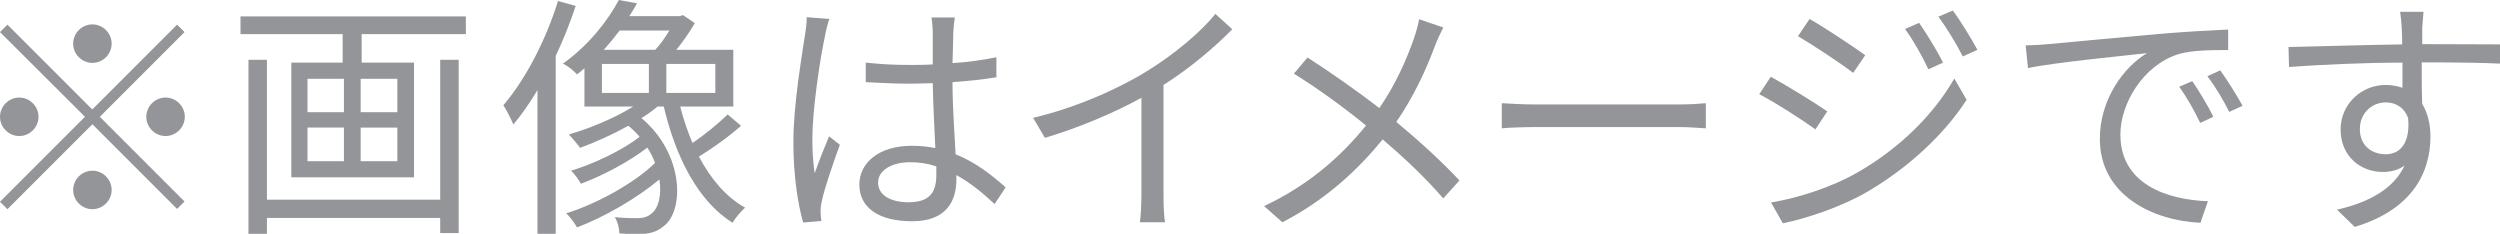
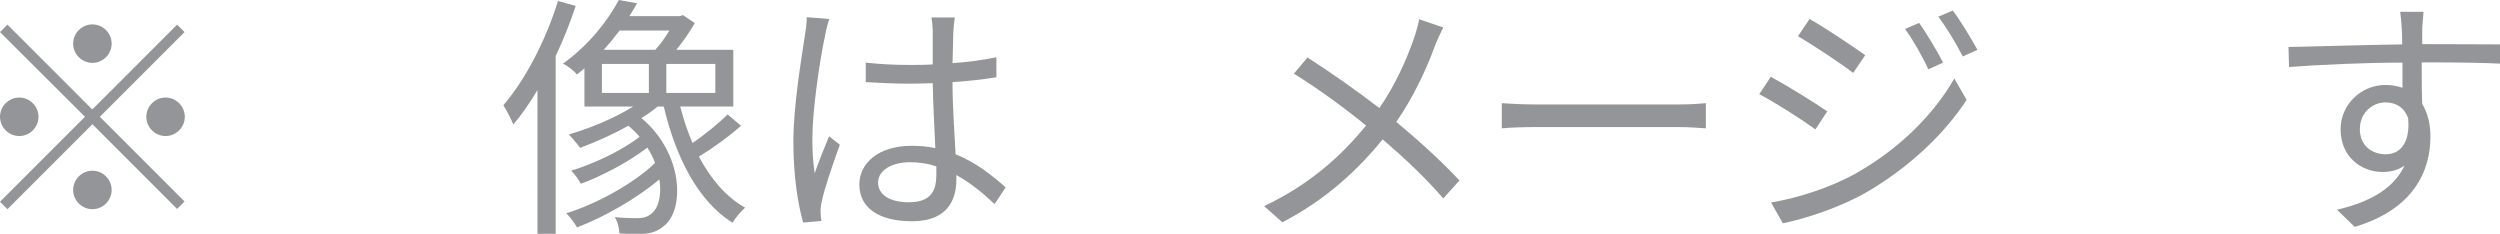
<svg xmlns="http://www.w3.org/2000/svg" id="_レイヤー_2" viewBox="0 0 97.4 9.11">
  <defs>
    <style>.cls-1{fill:#949598;}</style>
  </defs>
  <g id="text">
    <g>
      <path class="cls-1" d="M3.6,4.26L6.9,.96l.29,.29-3.3,3.3,3.3,3.3-.29,.29-3.3-3.3L.29,8.15l-.29-.29,3.31-3.31L0,1.25l.29-.29,3.3,3.3Zm-2.1,.29c0,.41-.34,.75-.75,.75s-.75-.34-.75-.75,.34-.75,.75-.75,.75,.34,.75,.75ZM3.6,2.45c-.41,0-.75-.34-.75-.75s.34-.75,.75-.75,.75,.34,.75,.75-.34,.75-.75,.75Zm0,4.2c.41,0,.75,.34,.75,.75s-.34,.75-.75,.75-.75-.34-.75-.75,.34-.75,.75-.75Zm2.1-2.1c0-.41,.34-.75,.75-.75s.75,.34,.75,.75-.34,.75-.75,.75-.75-.34-.75-.75Z" />
-       <path class="cls-1" d="M18.15,.64v.69h-4.06v1.11h2.04V6.91h-4.78V2.44h2V1.33h-3.98V.64h8.77Zm-1,1.69h.72v6.75h-.72v-.59h-6.75v.62h-.72V2.33h.72V7.78h6.75V2.33Zm-5.17,2.04h1.42v-1.3h-1.42v1.3Zm0,1.91h1.42v-1.31h-1.42v1.31Zm3.5-3.21h-1.43v1.3h1.43v-1.3Zm0,1.9h-1.43v1.31h1.43v-1.31Z" />
      <path class="cls-1" d="M22.43,.23c-.22,.66-.48,1.32-.78,1.95v6.93h-.71V3.51c-.3,.5-.61,.95-.94,1.34-.07-.18-.27-.57-.39-.75,.86-1,1.65-2.52,2.13-4.06l.69,.19Zm6.44,4.67c-.48,.43-1.13,.89-1.64,1.2,.46,.87,1.06,1.58,1.8,1.99-.16,.14-.39,.41-.49,.59-1.34-.84-2.21-2.54-2.68-4.53h-.24c-.19,.16-.4,.31-.63,.45,1.66,1.39,1.68,3.6,.87,4.21-.29,.24-.56,.3-.96,.31-.21,0-.49,0-.77-.03,0-.17-.06-.45-.18-.63,.32,.03,.62,.04,.81,.04,.25,0,.43-.02,.61-.17,.28-.2,.42-.72,.32-1.34-.87,.73-2.15,1.47-3.21,1.87-.1-.18-.27-.41-.42-.55,1.18-.36,2.66-1.18,3.46-1.96-.07-.2-.17-.4-.3-.6-.71,.55-1.75,1.1-2.59,1.41-.08-.15-.24-.38-.38-.51,.87-.26,1.99-.79,2.67-1.32-.13-.15-.27-.29-.44-.43-.61,.34-1.28,.64-1.88,.86-.1-.14-.31-.39-.44-.52,.85-.25,1.79-.64,2.51-1.09h-1.9v-1.49c-.09,.08-.19,.16-.29,.24-.13-.15-.37-.34-.55-.42,1.03-.73,1.77-1.71,2.18-2.48l.71,.13c-.09,.16-.19,.33-.3,.5h1.96l.13-.04,.46,.31c-.2,.35-.46,.72-.72,1.04h2.22v2.21h-2.07c.13,.5,.29,.98,.48,1.42,.48-.32,1.02-.77,1.37-1.11l.52,.44Zm-5.42-1.28h1.83v-1.13h-1.83v1.13Zm.69-2.43c-.19,.25-.39,.5-.62,.75h2.01c.2-.21,.39-.49,.55-.75h-1.94Zm3.73,1.3h-1.91v1.13h1.91v-1.13Z" />
      <path class="cls-1" d="M32.31,.74c-.06,.16-.14,.49-.17,.67-.2,.92-.49,2.88-.49,3.99,0,.48,.02,.87,.09,1.35,.16-.45,.39-1.04,.56-1.44l.42,.33c-.25,.69-.6,1.7-.7,2.19-.03,.13-.06,.32-.05,.44,0,.1,.02,.24,.03,.34l-.71,.06c-.2-.71-.38-1.8-.38-3.14,0-1.45,.33-3.34,.45-4.16,.04-.23,.07-.49,.07-.7l.88,.07Zm6.44,7.21c-.49-.46-.98-.85-1.49-1.13v.18c0,.82-.38,1.62-1.72,1.62s-2.06-.55-2.06-1.43c0-.83,.74-1.51,2.04-1.51,.33,0,.64,.03,.92,.09-.03-.76-.09-1.71-.1-2.53-.32,.01-.63,.02-.95,.02-.56,0-1.08-.03-1.66-.06v-.76c.56,.06,1.1,.09,1.68,.09,.31,0,.62,0,.93-.02V1.28c0-.17-.02-.43-.05-.6h.91c-.03,.19-.05,.39-.06,.59,0,.27-.02,.73-.03,1.19,.6-.04,1.18-.12,1.71-.23v.78c-.54,.09-1.12,.15-1.71,.19,0,.99,.08,1.98,.12,2.81,.8,.32,1.43,.83,1.95,1.29l-.43,.65Zm-2.28-1.47c-.32-.11-.66-.16-1.01-.16-.74,0-1.25,.33-1.25,.79,0,.49,.48,.77,1.19,.77,.84,0,1.08-.41,1.08-1.07,0-.09,0-.21,0-.33Z" />
-       <path class="cls-1" d="M48.01,1.14c-.69,.7-1.65,1.52-2.68,2.17V7.59c0,.38,.02,.87,.06,1.07h-.98c.03-.19,.06-.69,.06-1.07V3.81c-1.07,.59-2.45,1.17-3.76,1.56l-.46-.78c1.67-.39,3.37-1.15,4.47-1.84,1.02-.63,2.07-1.5,2.63-2.21l.66,.6Z" />
      <path class="cls-1" d="M56.23,1.07c-.1,.19-.25,.52-.33,.73-.32,.88-.83,1.98-1.5,2.95,.89,.74,1.75,1.52,2.46,2.28l-.63,.7c-.74-.85-1.5-1.56-2.36-2.3-.93,1.14-2.17,2.33-3.91,3.23l-.71-.63c1.75-.83,2.99-1.93,3.97-3.14-.74-.61-1.85-1.43-2.81-2.02l.53-.63c.85,.54,2.01,1.36,2.8,1.97,.64-.93,1.05-1.87,1.35-2.72,.07-.2,.16-.52,.2-.74l.94,.32Z" />
      <path class="cls-1" d="M58.51,4.02c.3,.02,.83,.05,1.39,.05h5.48c.5,0,.86-.03,1.08-.05v.98c-.2-.01-.62-.05-1.07-.05h-5.49c-.55,0-1.08,.02-1.39,.05v-.98Z" />
      <path class="cls-1" d="M71.19,4.34l-.46,.7c-.5-.36-1.58-1.06-2.19-1.37l.45-.68c.59,.32,1.76,1.04,2.2,1.35Zm1.16,2.39c1.66-.95,2.98-2.26,3.79-3.67l.48,.83c-.87,1.34-2.25,2.63-3.85,3.57-1,.59-2.38,1.05-3.31,1.24l-.46-.81c1.1-.19,2.34-.59,3.35-1.16Zm.32-4.58l-.47,.69c-.48-.37-1.57-1.09-2.15-1.43l.45-.67c.59,.33,1.74,1.1,2.17,1.41Zm3.03,.29l-.57,.26c-.25-.53-.58-1.12-.91-1.57l.55-.24c.25,.36,.7,1.08,.93,1.55Zm1.34-.5l-.57,.26c-.27-.53-.62-1.1-.95-1.55l.56-.24c.27,.35,.71,1.07,.96,1.53Z" />
-       <path class="cls-1" d="M79.8,1.72c.65-.06,2.52-.24,4.34-.4,1.08-.09,2.01-.14,2.67-.17v.8c-.57,0-1.43,0-1.94,.16-1.41,.45-2.26,1.96-2.26,3.13,0,1.93,1.8,2.54,3.41,2.6l-.29,.84c-1.83-.08-3.92-1.06-3.92-3.27,0-1.54,.93-2.8,1.84-3.34-.87,.1-3.57,.36-4.64,.58l-.09-.88c.38-.01,.69-.03,.88-.05Zm6.43,2.83l-.51,.24c-.23-.48-.52-1-.82-1.41l.51-.22c.23,.33,.61,.95,.82,1.39Zm1.14-.43l-.52,.24c-.24-.48-.53-.97-.85-1.39l.5-.23c.24,.33,.63,.94,.87,1.38Z" />
      <path class="cls-1" d="M94.35,2.43c0,.56,0,1.17,.02,1.62,.21,.34,.32,.78,.32,1.27,0,1.34-.65,2.83-2.95,3.52l-.69-.67c1.3-.3,2.22-.84,2.63-1.72-.24,.17-.52,.25-.85,.25-.84,0-1.64-.59-1.64-1.66,0-.98,.81-1.73,1.75-1.73,.24,0,.46,.04,.66,.11,0-.29,0-.64,0-.98-1.5,0-3.18,.08-4.42,.17l-.02-.78c1.1-.02,2.96-.08,4.43-.1,0-.28-.01-.51-.02-.65-.01-.21-.04-.5-.06-.62h.91l-.05,.62c0,.15,0,.38,0,.64h.15c1.2,0,2.42,.01,2.9,.01v.75c-.57-.03-1.47-.05-2.92-.05h-.13Zm-.53,2.17c-.16-.43-.49-.61-.88-.61-.51,0-1,.4-1,1.04s.46,.98,1.01,.98c.58,0,.96-.47,.87-1.41Z" />
    </g>
  </g>
</svg>